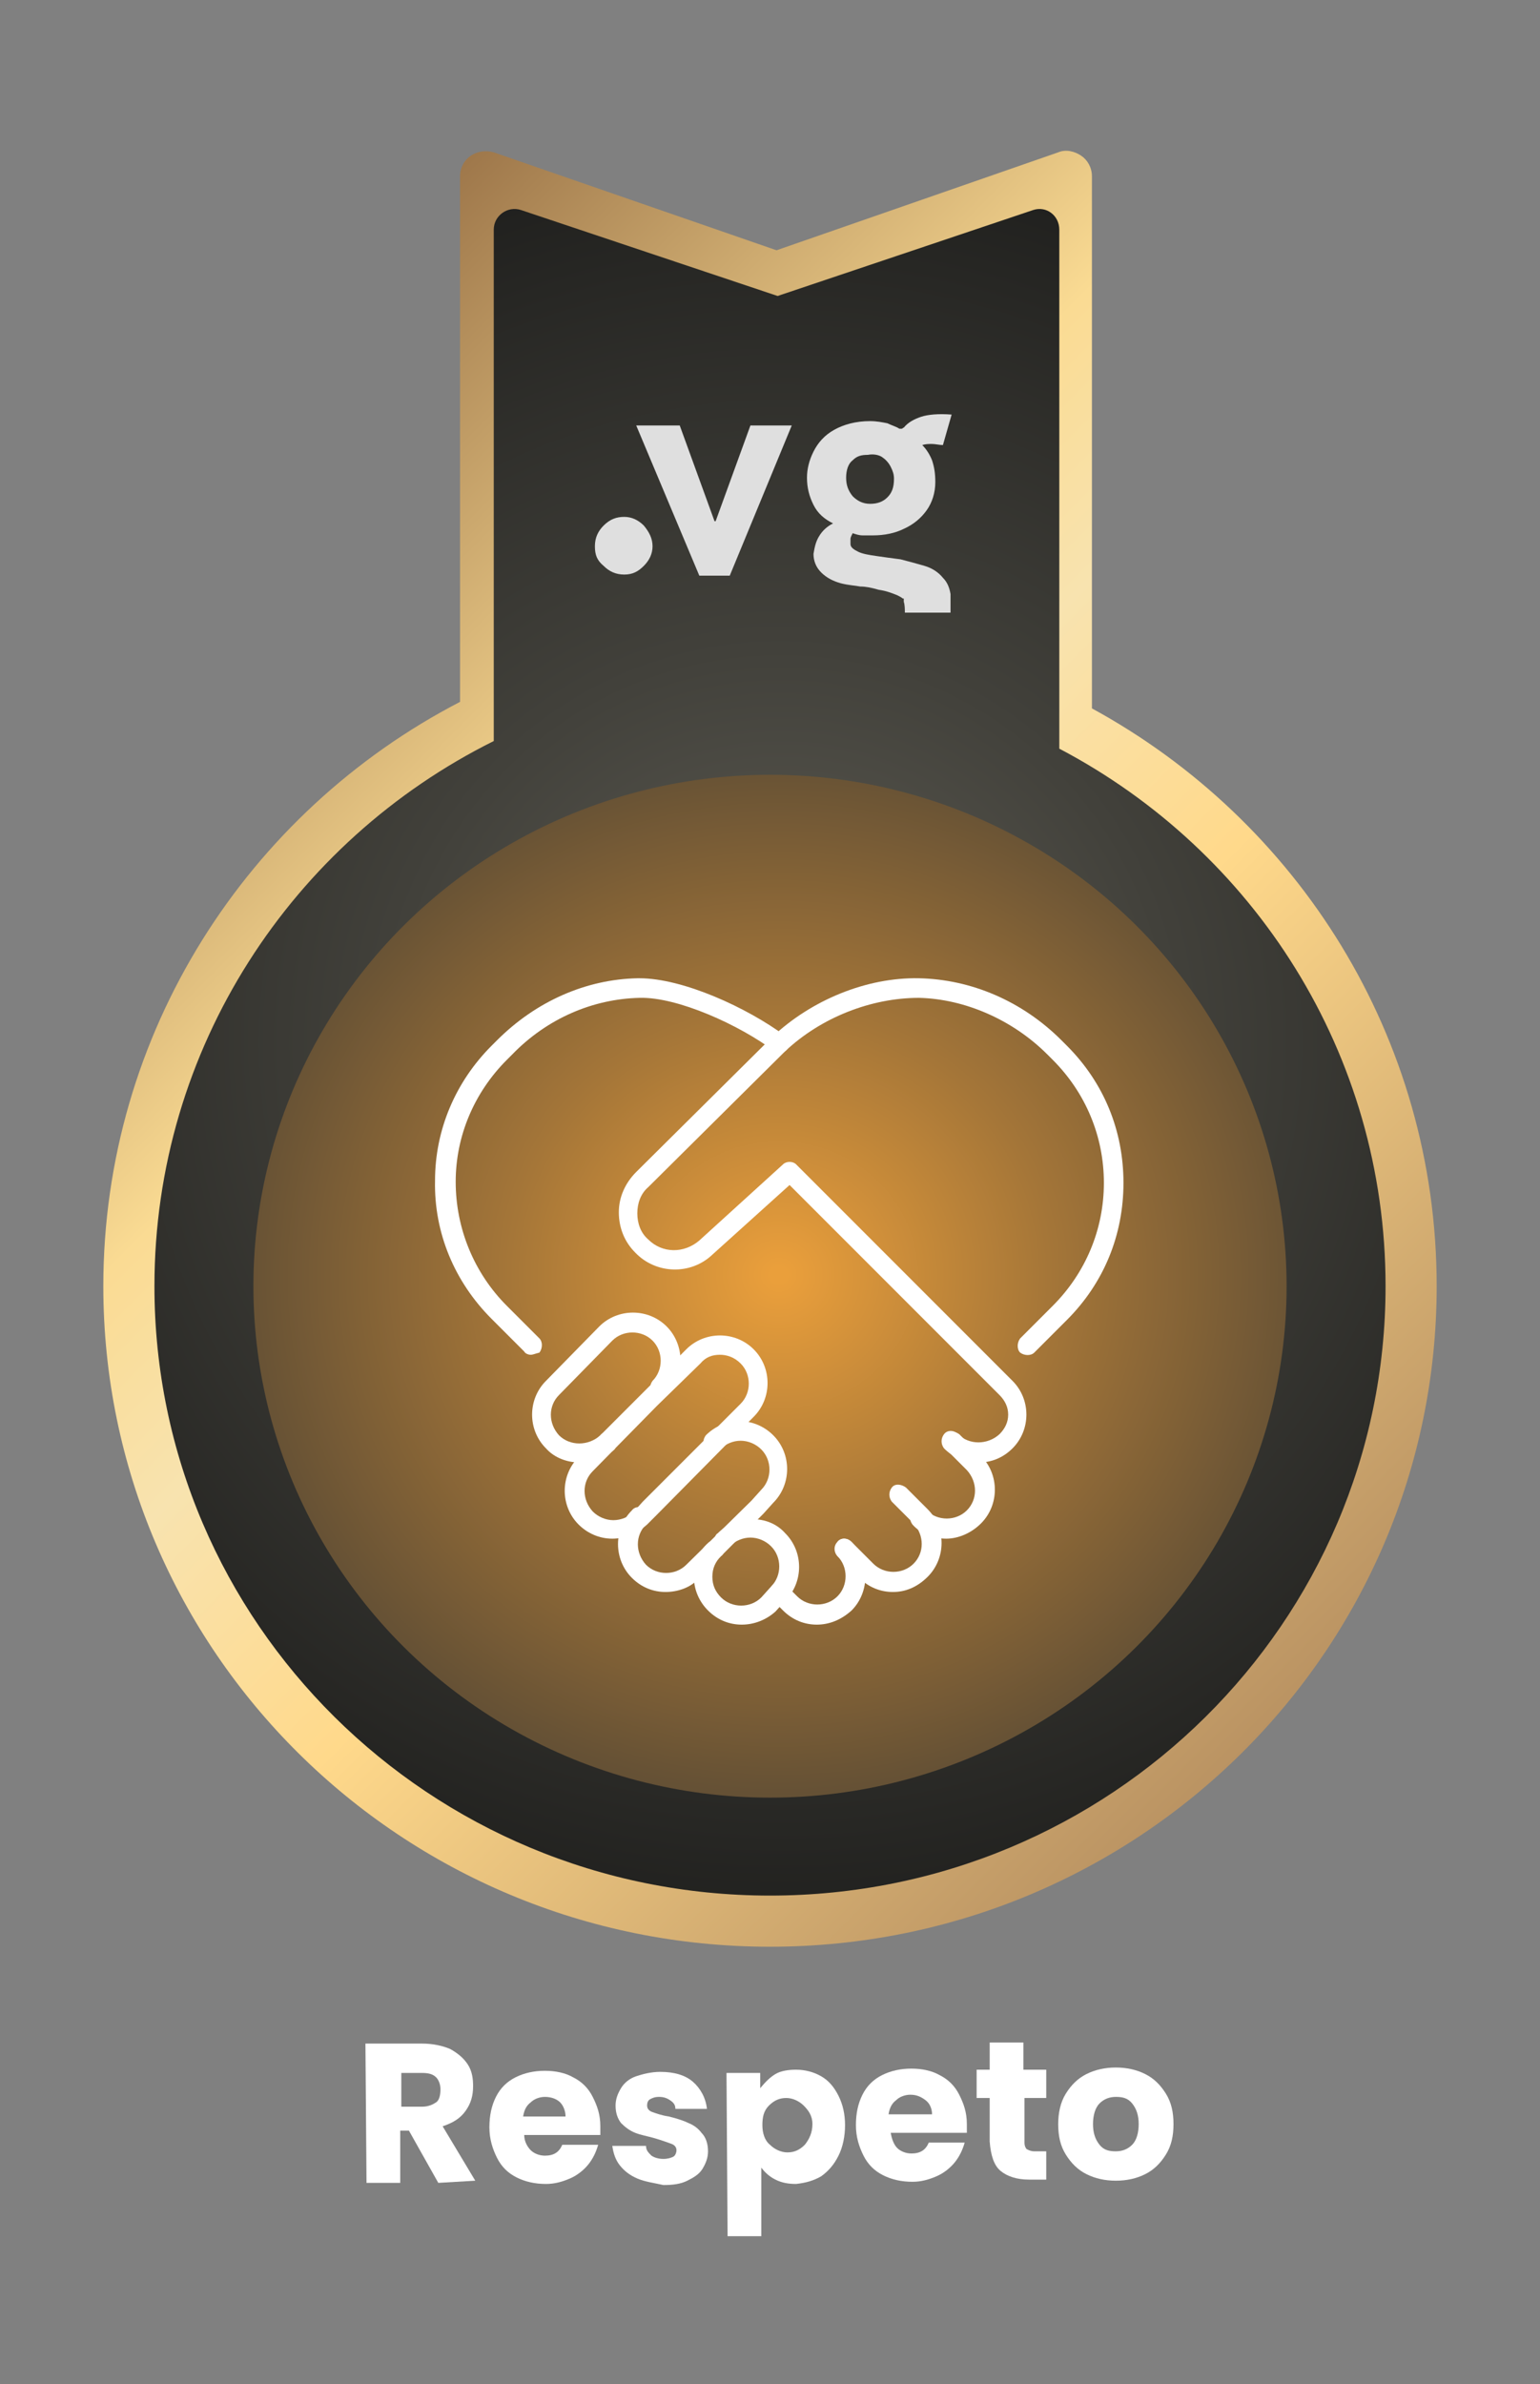
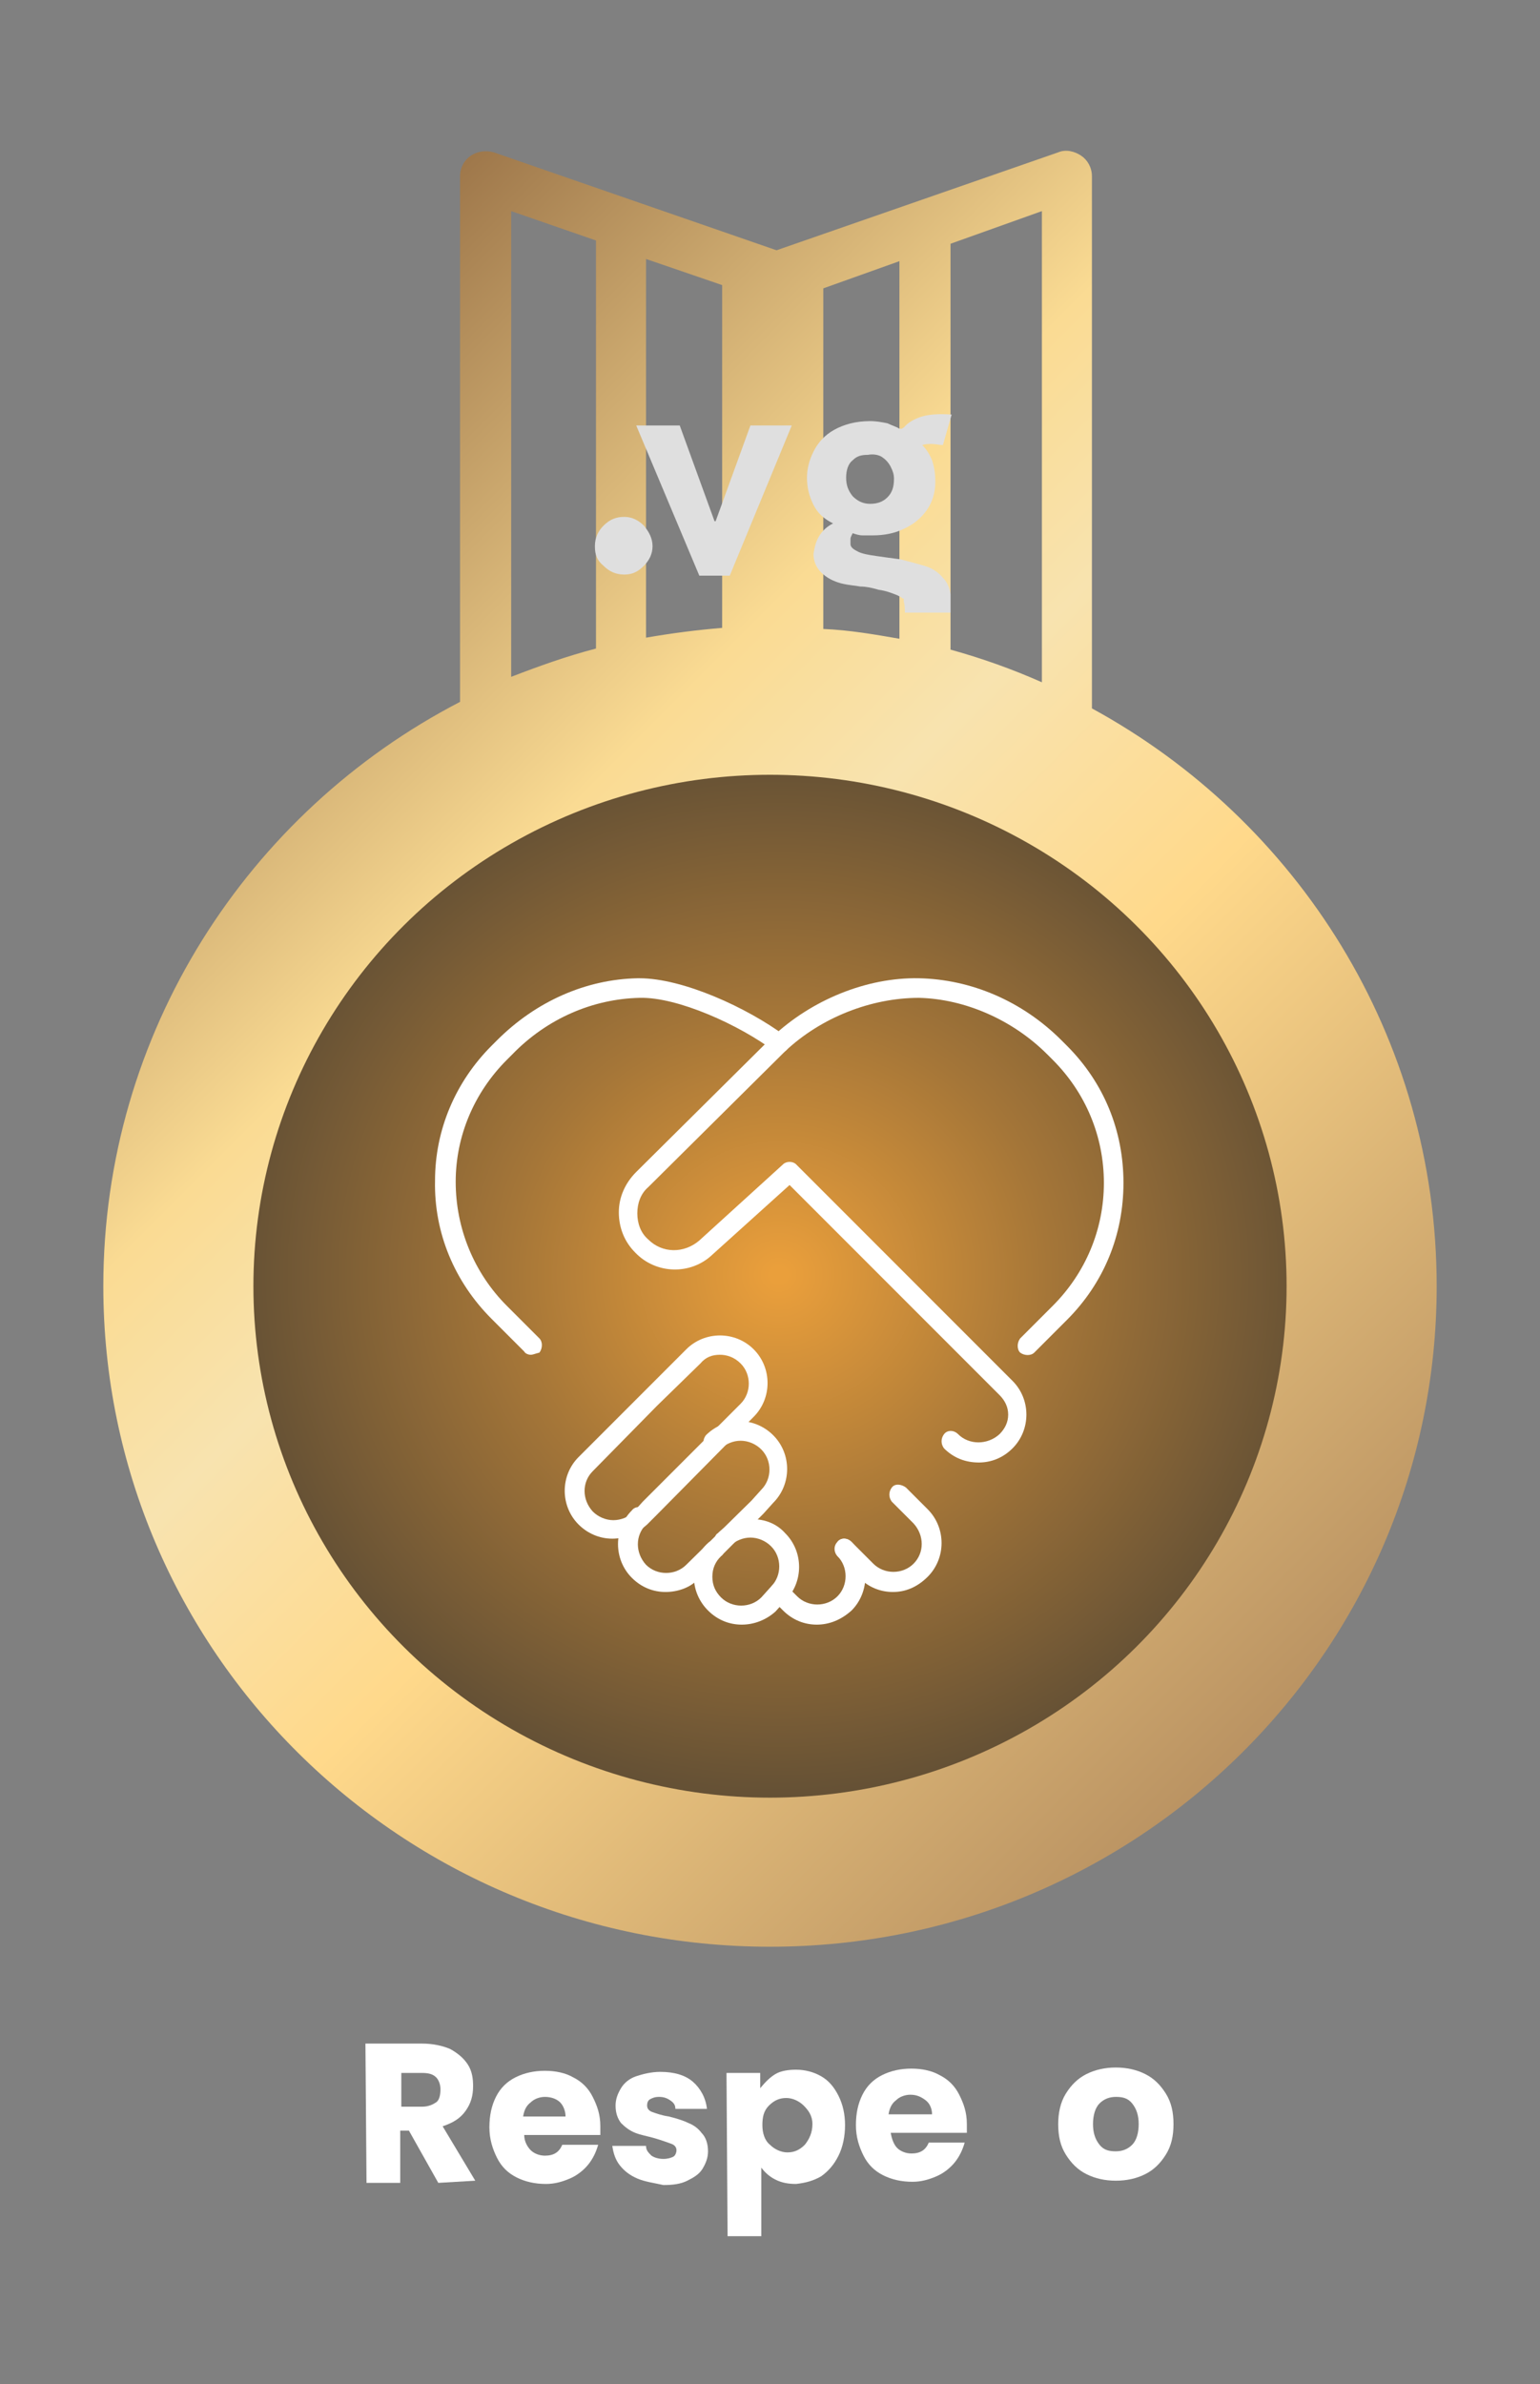
<svg xmlns="http://www.w3.org/2000/svg" version="1.1" id="Capa_1" x="0px" y="0px" viewBox="0 0 141.6 219.1" style="enable-background:new 0 0 141.6 219.1;" xml:space="preserve">
  <rect x="0" y="0" width="141.6" height="219.1" fill="#808080" stroke="none" />
  <style type="text/css">
	.st0{fill:#FFFFFF;}
	.st1{fill:url(#SVGID_1_);}
	.st2{fill:url(#SVGID_00000088842697932928194120000009719411817155860354_);}
	.st3{fill:url(#SVGID_00000085248473148075812870000003399399398740775839_);}
	.st4{fill:#DFDFDF;}
</style>
  <g>
    <g>
      <path class="st0" d="M40.3,200.6l-2.7-4.8h-0.8l0,4.8l-3.1,0l-0.1-12.8l5.2,0c1,0,1.9,0.2,2.6,0.5c0.7,0.4,1.2,0.8,1.6,1.4    c0.4,0.6,0.5,1.3,0.5,2c0,0.9-0.2,1.6-0.7,2.3s-1.2,1.1-2.1,1.4l3,5L40.3,200.6L40.3,200.6z M36.9,193.6h1.9c0.6,0,1-0.2,1.3-0.4    s0.4-0.7,0.4-1.2c0-0.5-0.2-0.9-0.4-1.1c-0.3-0.3-0.7-0.4-1.3-0.4h-1.9L36.9,193.6L36.9,193.6z" />
      <path class="st0" d="M55.2,196.2l-7,0c0,0.6,0.3,1.1,0.6,1.4s0.8,0.5,1.3,0.5c0.8,0,1.3-0.3,1.6-1l3.3,0c-0.2,0.7-0.5,1.3-0.9,1.8    s-1,1-1.7,1.3s-1.4,0.5-2.2,0.5c-1,0-1.9-0.2-2.7-0.6s-1.4-1-1.8-1.8c-0.4-0.8-0.7-1.7-0.7-2.8s0.2-2,0.6-2.8    c0.4-0.8,1-1.4,1.8-1.8c0.8-0.4,1.7-0.6,2.7-0.6c1,0,1.9,0.2,2.6,0.6c0.8,0.4,1.4,1,1.8,1.8s0.7,1.6,0.7,2.7    C55.2,195.6,55.2,195.9,55.2,196.2L55.2,196.2z M52,194.5c0-0.5-0.2-1-0.5-1.3s-0.8-0.5-1.4-0.5c-0.5,0-1,0.2-1.3,0.5    c-0.4,0.3-0.6,0.7-0.7,1.3L52,194.5L52,194.5z" />
      <path class="st0" d="M58.6,200.2c-0.7-0.3-1.2-0.7-1.6-1.2c-0.4-0.5-0.6-1.1-0.7-1.8l3.1,0c0,0.4,0.2,0.6,0.5,0.9    c0.3,0.2,0.7,0.3,1.1,0.3c0.4,0,0.7-0.1,0.9-0.2c0.2-0.1,0.3-0.4,0.3-0.6c0-0.3-0.2-0.5-0.5-0.6s-0.8-0.3-1.5-0.5    c-0.7-0.2-1.3-0.3-1.8-0.5c-0.5-0.2-0.9-0.5-1.3-0.9c-0.3-0.4-0.5-0.9-0.5-1.6c0-0.6,0.2-1.1,0.5-1.6s0.8-0.9,1.4-1.1    s1.4-0.4,2.2-0.4c1.3,0,2.3,0.3,3,0.9c0.7,0.6,1.2,1.5,1.3,2.5l-2.9,0c0-0.4-0.2-0.6-0.5-0.8c-0.3-0.2-0.6-0.3-1-0.3    c-0.4,0-0.6,0.1-0.8,0.2c-0.2,0.1-0.3,0.3-0.3,0.6c0,0.3,0.2,0.5,0.5,0.6s0.8,0.3,1.5,0.4c0.8,0.2,1.4,0.4,1.8,0.6    c0.5,0.2,0.9,0.5,1.2,0.9c0.4,0.4,0.6,1,0.6,1.7c0,0.6-0.2,1.1-0.5,1.6c-0.3,0.5-0.8,0.8-1.4,1.1s-1.3,0.4-2.2,0.4    C60.1,200.6,59.3,200.5,58.6,200.2L58.6,200.2z" />
      <path class="st0" d="M71.3,190.6c0.5-0.3,1.2-0.4,1.9-0.4c0.8,0,1.6,0.2,2.3,0.6s1.2,1,1.6,1.8s0.6,1.7,0.6,2.7s-0.2,2-0.6,2.8    c-0.4,0.8-0.9,1.4-1.6,1.9c-0.7,0.4-1.4,0.6-2.3,0.7c-0.7,0-1.3-0.1-1.9-0.4s-1-0.7-1.3-1.1l0,6.3l-3.1,0l-0.1-15l3.1,0v1.4    C70.4,191.3,70.8,190.9,71.3,190.6L71.3,190.6z M73.9,193.5c-0.4-0.4-1-0.7-1.6-0.7c-0.6,0-1.1,0.2-1.6,0.7s-0.6,1.1-0.6,1.8    s0.2,1.4,0.7,1.8c0.4,0.4,1,0.7,1.6,0.7c0.6,0,1.1-0.2,1.6-0.7c0.4-0.5,0.7-1.1,0.7-1.9S74.3,193.9,73.9,193.5L73.9,193.5z" />
      <path class="st0" d="M88.9,196l-7,0c0.1,0.6,0.3,1.1,0.6,1.4s0.8,0.5,1.3,0.5c0.8,0,1.3-0.3,1.6-1l3.3,0c-0.2,0.7-0.5,1.3-0.9,1.8    s-1,1-1.7,1.3c-0.7,0.3-1.4,0.5-2.2,0.5c-1,0-1.9-0.2-2.7-0.6c-0.8-0.4-1.4-1-1.8-1.8s-0.7-1.7-0.7-2.8s0.2-2,0.6-2.8    c0.4-0.8,1-1.4,1.8-1.8c0.8-0.4,1.7-0.6,2.7-0.6c1,0,1.9,0.2,2.6,0.6c0.8,0.4,1.4,1,1.8,1.8s0.7,1.6,0.7,2.7    C88.9,195.4,88.9,195.7,88.9,196L88.9,196z M85.7,194.3c0-0.5-0.2-1-0.6-1.3s-0.8-0.5-1.4-0.5c-0.5,0-1,0.2-1.3,0.5    c-0.4,0.3-0.6,0.7-0.7,1.3L85.7,194.3L85.7,194.3z" />
-       <path class="st0" d="M96.2,197.7v2.6h-1.6c-1.1,0-2-0.3-2.6-0.8s-0.9-1.4-1-2.7l0-4h-1.2l0-2.6H91l0-2.5l3.1,0v2.5l2.1,0v2.6l-2,0    l0,4.1c0,0.3,0.1,0.5,0.2,0.6c0.2,0.1,0.4,0.2,0.7,0.2L96.2,197.7L96.2,197.7z" />
      <path class="st0" d="M99.9,199.8c-0.8-0.4-1.4-1-1.9-1.8s-0.7-1.7-0.7-2.8c0-1,0.2-2,0.7-2.8c0.5-0.8,1.1-1.4,1.9-1.8    c0.8-0.4,1.7-0.6,2.7-0.6c1,0,1.9,0.2,2.7,0.6s1.4,1,1.9,1.8c0.5,0.8,0.7,1.7,0.7,2.8s-0.2,2-0.7,2.8s-1.1,1.4-1.9,1.8    s-1.7,0.6-2.7,0.6S100.7,200.2,99.9,199.8L99.9,199.8z M104.1,197.1c0.4-0.4,0.6-1.1,0.6-1.9c0-0.8-0.2-1.4-0.6-1.9    s-0.9-0.6-1.5-0.6c-0.6,0-1.1,0.2-1.5,0.6s-0.6,1.1-0.6,1.9c0,0.8,0.2,1.4,0.6,1.9s0.9,0.6,1.5,0.6S103.7,197.5,104.1,197.1    L104.1,197.1z" />
    </g>
    <g>
      <linearGradient id="SVGID_1_" gradientUnits="userSpaceOnUse" x1="16.826" y1="180.956" x2="128.056" y2="69.736" gradientTransform="matrix(1 0 0 -1 0 222)">
        <stop offset="0" style="stop-color:#9F784B" />
        <stop offset="0.31" style="stop-color:#FADB93" />
        <stop offset="0.43" style="stop-color:#F8E3AF" />
        <stop offset="0.6" style="stop-color:#FFD98B" />
        <stop offset="1" style="stop-color:#B68F60" />
      </linearGradient>
      <path class="st1" d="M100.4,65.1V16.2c0-0.8-0.4-1.5-1-1.9c-0.6-0.4-1.4-0.6-2.1-0.3l-25.9,9l-26-9c-0.7-0.2-1.5-0.1-2.1,0.3    c-0.6,0.4-1,1.1-1,1.9v48.3C22.8,74.6,9.5,94.9,9.5,118.2c0,33.5,27.4,60.7,61.3,60.7s61.3-27.2,61.3-60.7    C132.1,95.3,119.3,75.4,100.4,65.1L100.4,65.1z M95.8,19.4v43.3c-2.7-1.2-5.5-2.2-8.4-3V22.4L95.8,19.4L95.8,19.4z M82.7,24v34.7    c-2.3-0.4-4.6-0.8-7-0.9V26.5C75.7,26.5,82.7,24,82.7,24z M66.4,26.2v31.5c-2.4,0.2-4.7,0.5-7,0.9V23.8    C59.4,23.8,66.4,26.2,66.4,26.2z M47,19.4l7.8,2.7v37.5c-2.7,0.7-5.2,1.6-7.8,2.6C47,62.3,47,19.4,47,19.4z" />
      <radialGradient id="SVGID_00000000185248700393425290000007815569306759652015_" cx="71.77" cy="126.21" r="106.39" gradientTransform="matrix(1 0 0 -1 0 222)" gradientUnits="userSpaceOnUse">
        <stop offset="1.000000e-02" style="stop-color:#615F56" />
        <stop offset="0.34" style="stop-color:#42413B" />
        <stop offset="0.77" style="stop-color:#20201E" />
        <stop offset="1" style="stop-color:#141413" />
      </radialGradient>
-       <path style="fill:url(#SVGID_00000000185248700393425290000007815569306759652015_);" d="M97.4,68.8V21.1c0-1.3-1.2-2.2-2.4-1.8    l-23.5,7.9l-23.6-7.9c-1.2-0.4-2.5,0.5-2.5,1.8v47c-18.5,9.2-31.2,28.2-31.2,50.1c0,30.9,25.3,56,56.6,56s56.6-25.1,56.6-56    C127.4,96.8,115.3,78.2,97.4,68.8L97.4,68.8z" />
      <radialGradient id="SVGID_00000070837387036446671060000001552473771385303721_" cx="71.61" cy="100.665" r="75.16" gradientTransform="matrix(1 0 0 -0.96 0 213.79)" gradientUnits="userSpaceOnUse">
        <stop offset="1.000000e-02" style="stop-color:#EA9F3B" />
        <stop offset="0.33" style="stop-color:#A57638" />
        <stop offset="0.65" style="stop-color:#675235" />
        <stop offset="0.88" style="stop-color:#413B33" />
        <stop offset="1" style="stop-color:#333333" />
      </radialGradient>
      <ellipse style="fill:url(#SVGID_00000070837387036446671060000001552473771385303721_);" cx="70.8" cy="118.2" rx="47.5" ry="47" />
      <g>
        <path class="st4" d="M60,50.2c0-0.7-0.3-1.3-0.8-1.9c-0.5-0.5-1.1-0.8-1.8-0.8s-1.3,0.2-1.9,0.8c-0.5,0.5-0.8,1.1-0.8,1.9     s0.2,1.3,0.8,1.8c0.5,0.5,1.1,0.8,1.9,0.8s1.3-0.3,1.8-0.8C59.7,51.5,60,50.9,60,50.2z" />
        <path class="st4" d="M74.8,41.5c-0.4,0.8-0.6,1.6-0.6,2.4c0,0.9,0.2,1.7,0.6,2.5c0.4,0.8,1,1.3,1.8,1.7c-0.6,0.3-1,0.7-1.3,1.2     c-0.3,0.5-0.4,1-0.5,1.6c0,0.6,0.2,1.2,0.7,1.7s1.1,0.8,1.8,1c0.8,0.2,1.3,0.2,1.8,0.3c0.5,0,1,0.1,1.7,0.3     c0.7,0.1,1.2,0.3,1.7,0.5c0.2,0.1,0.4,0.2,0.5,0.3h0l0.1,0c0,0.1,0,0.2,0,0.3c0.1,0.3,0.1,0.7,0.1,1h4.2c0-0.3,0-0.7,0-1v-0.3     c0-0.1,0-0.3,0-0.4h0c-0.1-0.6-0.3-1.1-0.7-1.5c-0.4-0.5-1-0.9-1.7-1.1c-0.7-0.2-1.4-0.4-2.2-0.6c-0.8-0.1-1.5-0.2-2.2-0.3     c-0.7-0.1-1.3-0.2-1.7-0.4c-0.4-0.2-0.7-0.4-0.7-0.7c0-0.2,0-0.3,0-0.5c0-0.1,0.1-0.3,0.2-0.5c0.3,0.1,0.6,0.2,0.9,0.2s0.6,0,1,0     c1,0,2-0.2,2.8-0.6c0.9-0.4,1.6-1,2.1-1.7c0.5-0.7,0.8-1.6,0.8-2.6c0-0.8-0.1-1.4-0.3-2c-0.2-0.5-0.5-1-0.9-1.4     c0.3-0.1,0.6-0.1,0.9-0.1c0.3,0,0.7,0.1,1,0.1l0.8-2.8c-1.2-0.1-2.2,0-2.8,0.2s-1.2,0.5-1.6,1c-0.1,0-0.1,0.1-0.2,0.1     c0,0-0.1,0-0.2,0c-0.3-0.2-0.7-0.3-1.1-0.5c-0.5-0.1-1-0.2-1.6-0.2c-1.3,0-2.4,0.3-3.3,0.8C75.8,40,75.2,40.7,74.8,41.5 M81.1,42     c0.3,0.2,0.6,0.5,0.8,0.9c0.2,0.4,0.3,0.7,0.3,1.1c0,0.8-0.2,1.3-0.6,1.7c-0.4,0.4-0.9,0.6-1.6,0.6c-0.7,0-1.2-0.3-1.6-0.7     c-0.4-0.5-0.6-1-0.6-1.7c0-0.7,0.2-1.3,0.6-1.6c0.4-0.4,0.8-0.5,1.4-0.5C80.3,41.7,80.8,41.8,81.1,42 M72.8,39.1H69l-3.2,8.8     h-0.1l-3.2-8.8h-4l5.8,13.8h2.8L72.8,39.1" />
      </g>
      <g id="handshake_working_together_partnerships_commitment">
        <g>
          <path class="st0" d="M56.3,141.4L56.3,141.4c-1.2,0-2.3-0.5-3.1-1.3c-1.7-1.7-1.7-4.5,0-6.2l9.9-9.9c1.7-1.7,4.5-1.7,6.2,0      c1.7,1.7,1.7,4.5,0,6.2l-8.9,9l-0.9,0.9c0,0,0,0,0,0C58.6,140.9,57.5,141.4,56.3,141.4L56.3,141.4z M66.2,124.5      c-0.7,0-1.3,0.2-1.8,0.8l-4,3.9l-5.9,6c-1,1-1,2.6,0,3.7c0.5,0.5,1.2,0.8,1.9,0.8l0,0c0.7,0,1.4-0.3,1.8-0.7l0.9-1l9-9      c1-1,1-2.7,0-3.7C67.5,124.7,66.8,124.5,66.2,124.5L66.2,124.5z M58.8,139.5L58.8,139.5L58.8,139.5z" />
          <path class="st0" d="M61.2,146.3c-1.1,0-2.2-0.4-3.1-1.3c-1.7-1.7-1.7-4.5,0-6.2c0.3-0.4,0.9-0.4,1.3,0c0.3,0.4,0.3,0.9,0,1.3      c-1,1-1,2.6,0,3.7c1,1,2.7,1,3.7,0l6-5.9l0.9-1c1-1,1-2.7,0-3.7c-0.5-0.5-1.2-0.8-1.9-0.8l0,0c-0.7,0-1.4,0.3-1.9,0.8      c-0.3,0.4-0.9,0.4-1.3,0c-0.3-0.4-0.3-0.9,0-1.3c0.8-0.8,1.9-1.3,3.1-1.3l0,0c1.2,0,2.3,0.5,3.1,1.3c1.7,1.7,1.7,4.5,0,6.2      l-0.9,1l-6,6C63.5,145.9,62.3,146.3,61.2,146.3L61.2,146.3z" />
-           <path class="st0" d="M53.3,134.4c-1.1,0-2.3-0.4-3.1-1.3c-1.7-1.7-1.7-4.5,0-6.2l4.9-5c1.7-1.7,4.5-1.7,6.2,0      c1.7,1.7,1.7,4.6,0,6.3c-0.3,0.4-0.9,0.4-1.3,0c-0.3-0.3-0.3-0.9,0-1.3c1-1,1-2.7,0-3.7c-1-1-2.7-1-3.7,0l-4.9,5      c-1,1-1,2.6,0,3.7c1,1,2.7,1,3.8,0c0.3-0.4,0.9-0.4,1.3,0c0.3,0.4,0.3,0.9,0,1.3C55.6,134,54.4,134.4,53.3,134.4z" />
          <path class="st0" d="M68.2,149.3c-1.1,0-2.2-0.4-3.1-1.3c-0.8-0.8-1.3-1.9-1.3-3.1c0-1.2,0.4-2.3,1.3-3.1      c0.2-0.2,0.4-0.2,0.6-0.3c0-0.2,0.1-0.5,0.3-0.6c0.8-0.8,1.9-1.3,3.1-1.3h0c1.2,0,2.3,0.4,3.1,1.3c1.7,1.7,1.7,4.5,0,6.2l-0.9,1      C70.4,148.9,69.3,149.3,68.2,149.3L68.2,149.3z M66.6,142.4c0,0.2-0.1,0.5-0.3,0.6c-0.5,0.5-0.8,1.1-0.8,1.9s0.3,1.4,0.8,1.9      c1,1,2.7,1,3.7,0l0.9-1c1-1,1-2.7,0-3.7c-0.5-0.5-1.2-0.8-1.9-0.8c-0.7,0-1.4,0.3-1.9,0.8C67,142.3,66.8,142.4,66.6,142.4      L66.6,142.4z" />
        </g>
        <g>
          <path class="st0" d="M82.1,146.3c-1.1,0-2.2-0.4-3.1-1.3l-2-2c-0.3-0.3-0.4-0.9,0-1.3c0.3-0.4,0.9-0.4,1.3,0l2,2      c1,1,2.7,1,3.7,0c1-1,1-2.6,0-3.7l-2-2c-0.3-0.4-0.3-0.9,0-1.3c0.3-0.4,0.9-0.3,1.3,0l2,2c1.7,1.7,1.7,4.5,0,6.2      C84.3,145.9,83.2,146.3,82.1,146.3L82.1,146.3z" />
-           <path class="st0" d="M87,141.4c-1.1,0-2.3-0.4-3.1-1.3c-0.3-0.4-0.3-0.9,0-1.3c0.3-0.4,0.9-0.4,1.3,0c1,1,2.7,1,3.7,0      c1-1,1-2.6,0-3.7l-2-2c-0.3-0.4-0.3-0.9,0-1.3c0.3-0.3,0.9-0.3,1.3,0l2,2c1.7,1.7,1.7,4.5,0,6.2C89.3,140.9,88.1,141.4,87,141.4      L87,141.4z" />
          <path class="st0" d="M90,134.4c-1.2,0-2.3-0.4-3.2-1.3c-0.3-0.4-0.3-0.9,0-1.3c0.3-0.4,0.9-0.4,1.3,0c1,1,2.7,1,3.8,0      c0.5-0.5,0.8-1.1,0.8-1.8s-0.3-1.3-0.8-1.8l-19.3-19.3l-7.1,6.4c-2,1.9-5.2,1.8-7.1-0.2c-1-1-1.5-2.3-1.5-3.7      c0-1.4,0.6-2.7,1.6-3.7L71,95.3c3.6-3.4,8.7-5.5,13.5-5.4c4.8,0.1,9.5,2.1,13.1,5.7l0.5,0.5c3.4,3.4,5.2,7.8,5.2,12.6      s-1.8,9.2-5.2,12.6l-3,3c-0.3,0.3-0.9,0.3-1.3,0c-0.3-0.3-0.3-0.9,0-1.3l3-3c3-3,4.7-7,4.7-11.3s-1.7-8.3-4.7-11.3l-0.5-0.5      c-3.2-3.2-7.6-5.1-11.8-5.2c-4.4,0-9,1.8-12.3,4.9l-12.6,12.5c-0.7,0.6-1,1.5-1,2.4c0,0.9,0.3,1.8,1,2.4      c1.3,1.3,3.3,1.3,4.7,0.1l7.7-7c0.3-0.3,0.9-0.3,1.2,0l3,3l16.9,16.9c1.7,1.7,1.7,4.5,0,6.2C92.2,134,91.1,134.4,90,134.4      L90,134.4z" />
          <path class="st0" d="M75.1,149.3c-1.1,0-2.2-0.4-3.1-1.3l-1-1c-0.3-0.4-0.3-0.9,0-1.3c0.3-0.4,0.9-0.4,1.3,0l1,1      c1,1,2.7,1,3.7,0c1-1,1-2.7,0-3.7c-0.3-0.4-0.3-0.9,0-1.3c0.3-0.4,0.9-0.4,1.3,0c1.7,1.7,1.7,4.6,0,6.3      C77.3,148.9,76.2,149.3,75.1,149.3L75.1,149.3z" />
          <path class="st0" d="M48.8,124.5c-0.2,0-0.5-0.1-0.6-0.3l-3-3c-3.4-3.4-5.3-7.9-5.2-12.7c0-4.7,1.9-9.1,5.2-12.4l0.5-0.5      c3.6-3.6,8.2-5.6,12.9-5.7c0.1,0,0.1,0,0.2,0c4,0,9.9,2.7,13.4,5.3c0.4,0.3,0.5,0.9,0.2,1.2c-0.3,0.4-0.9,0.5-1.2,0.2      c-3.2-2.4-8.9-5-12.4-4.9c-4.3,0.1-8.5,1.9-11.7,5.2l-0.5,0.5c-3,3-4.7,7-4.7,11.2c0,4.3,1.7,8.4,4.7,11.4l3,3      c0.3,0.3,0.3,0.9,0,1.3C49.2,124.4,49,124.5,48.8,124.5L48.8,124.5z" />
        </g>
      </g>
    </g>
  </g>
</svg>